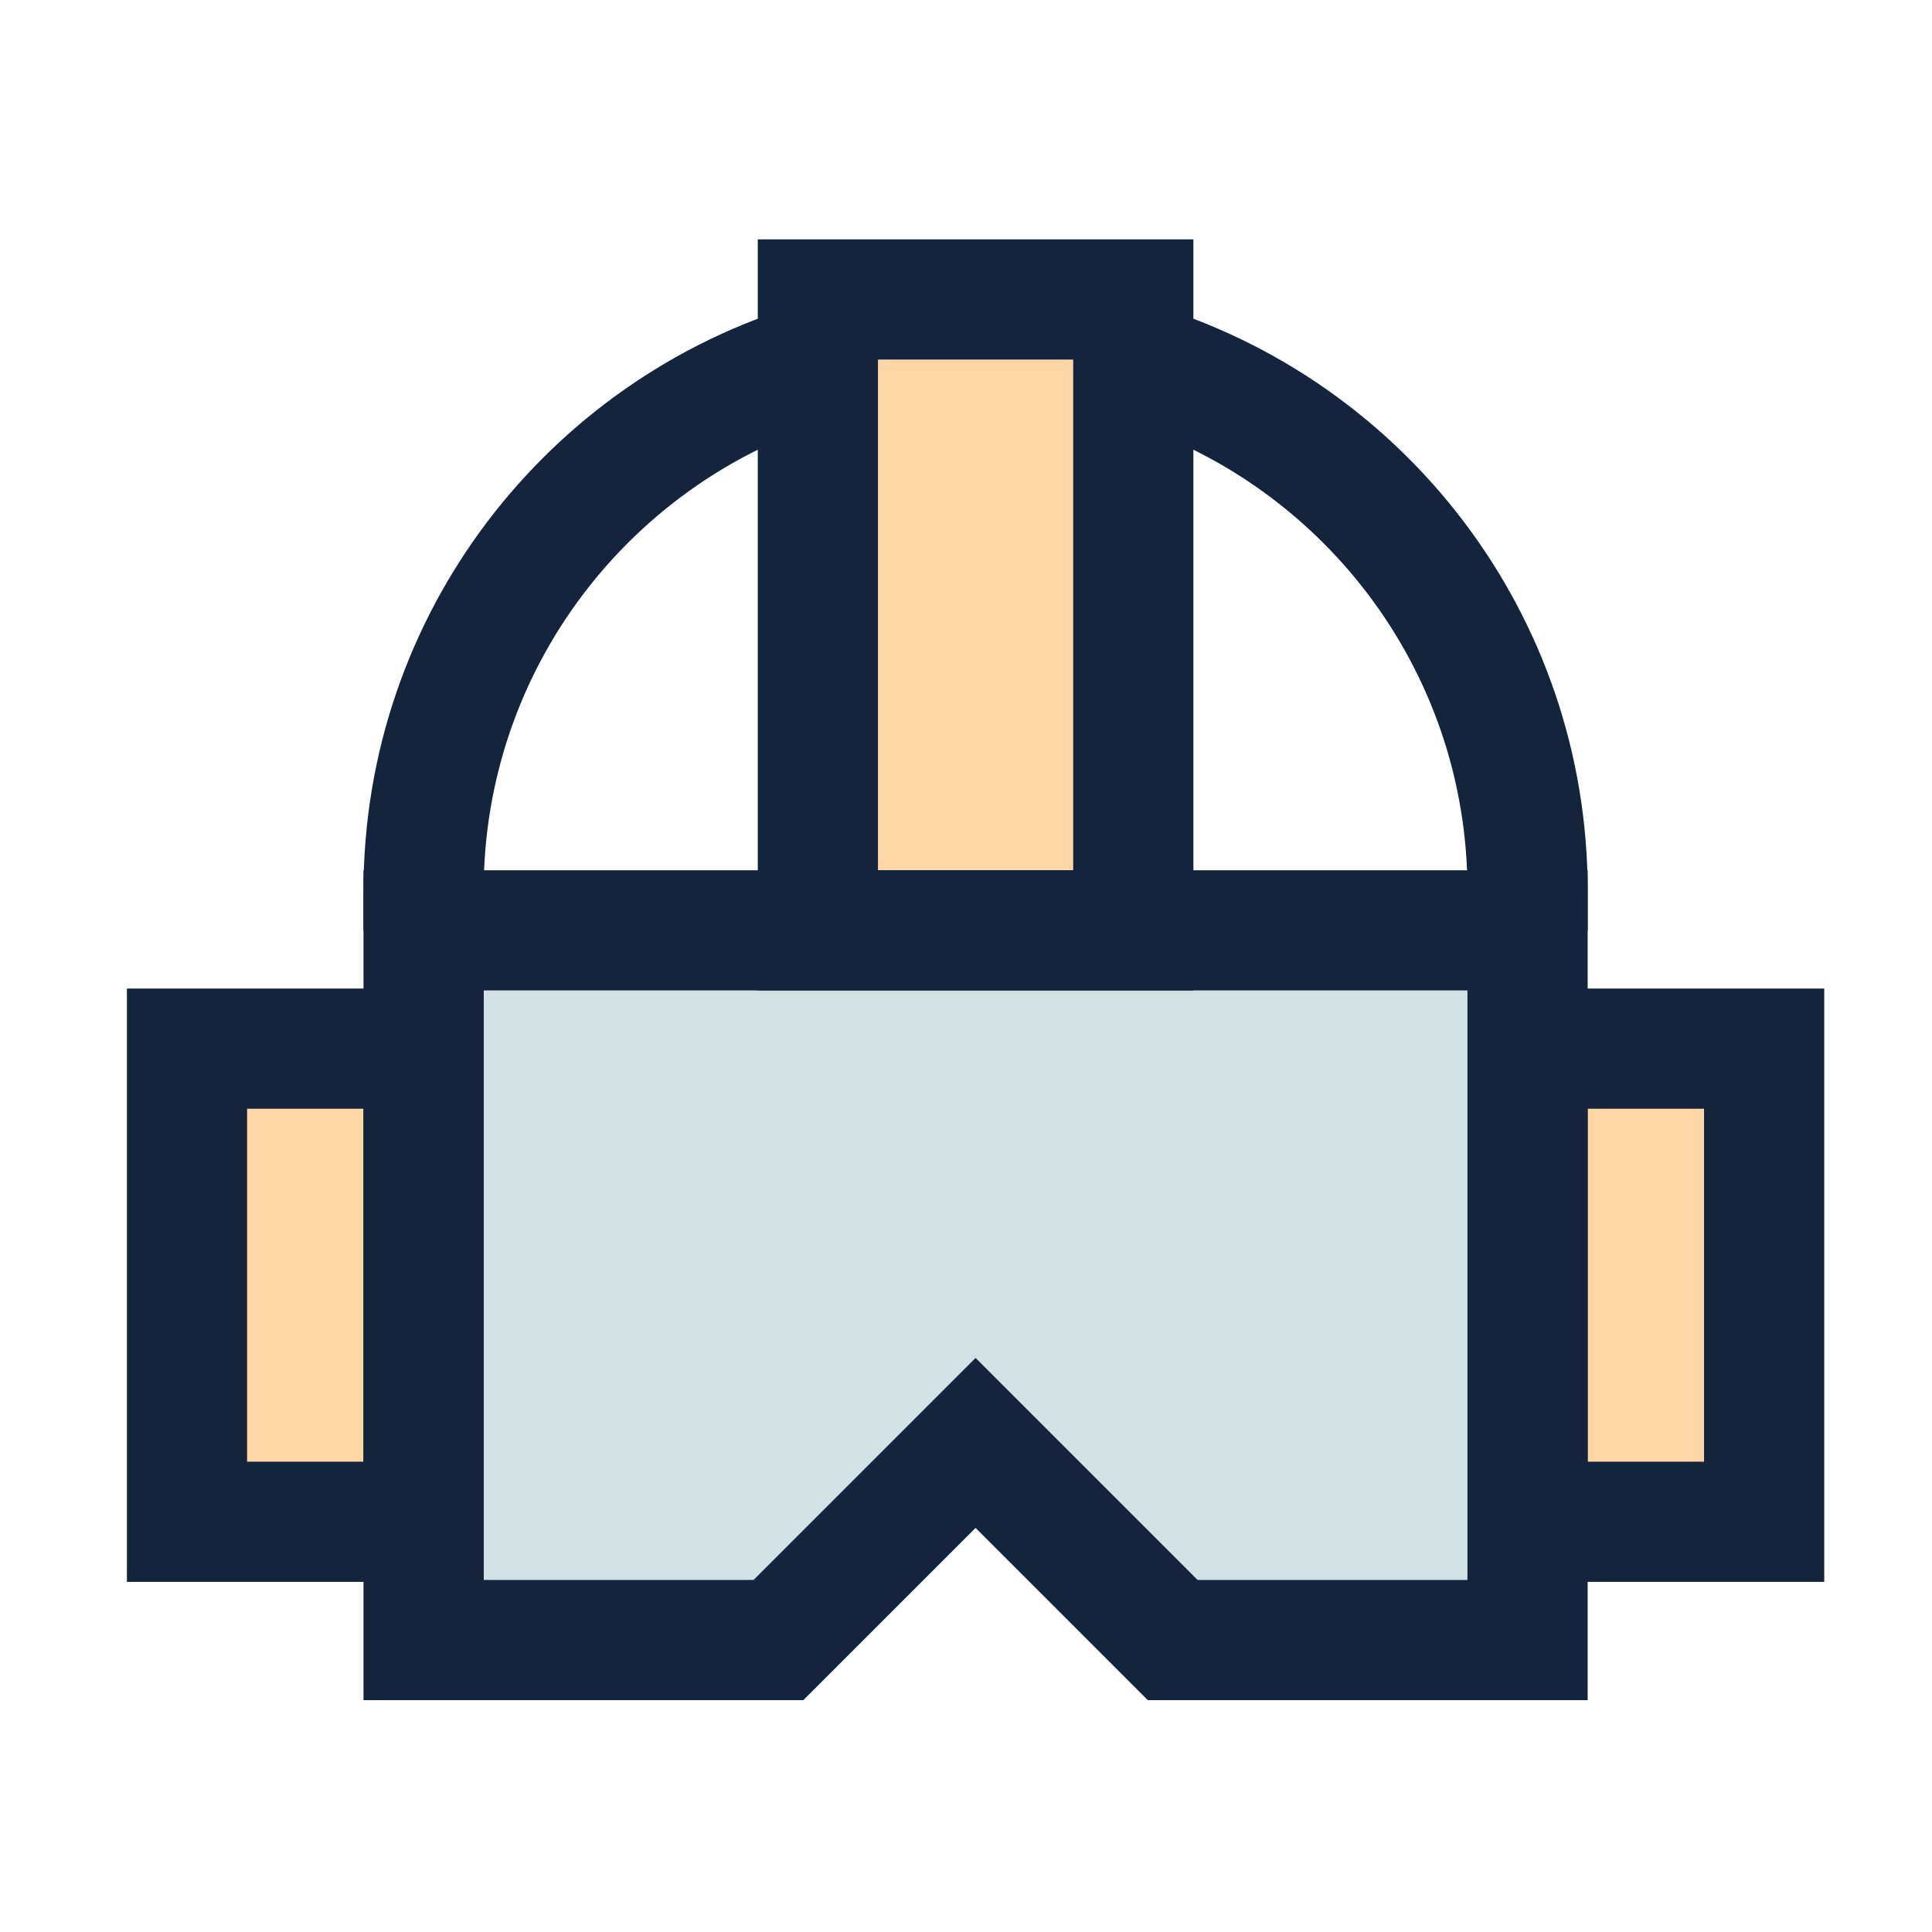
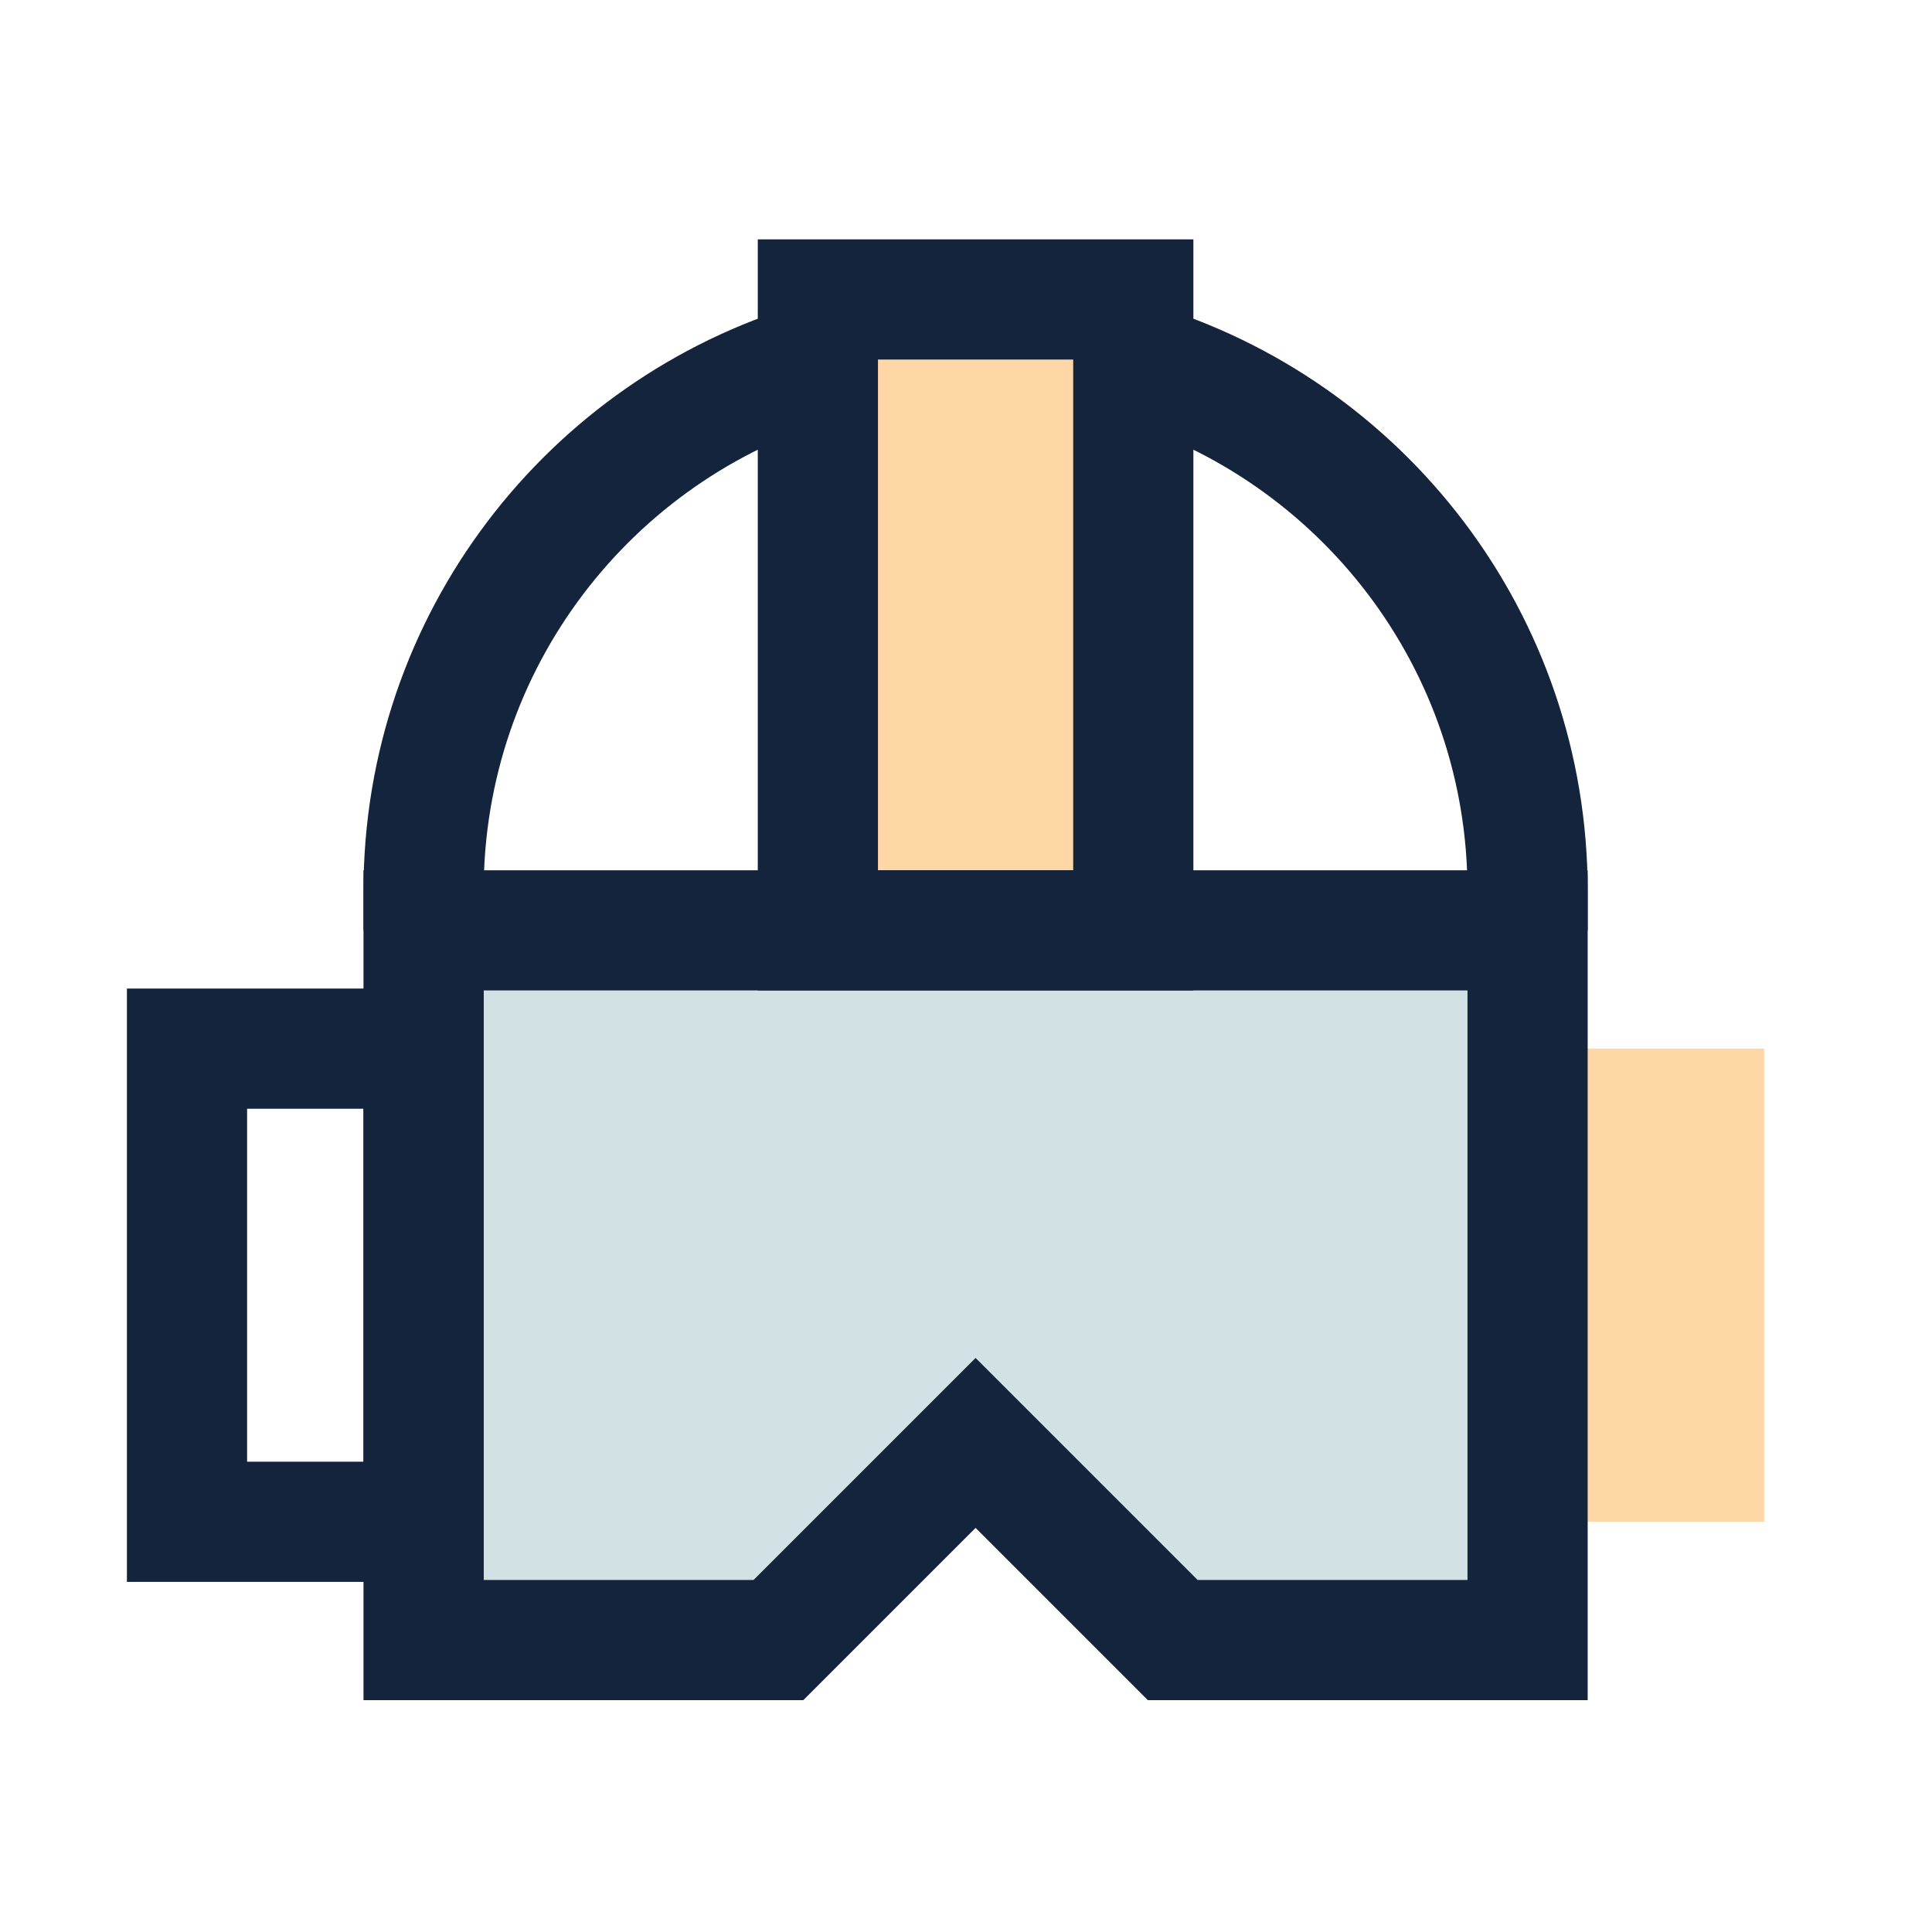
<svg xmlns="http://www.w3.org/2000/svg" width="49" height="49" viewBox="0 0 49 49" fill="none">
  <path d="M10.743 23.596H38.743V41.596H29.743L24.743 36.596L19.743 41.596H10.743V23.596Z" fill="#D2E1E3" />
-   <path d="M4.743 26.596H10.743V38.596H4.743V26.596Z" fill="#FFD6A6" />
  <path d="M44.743 26.596H38.743V38.596H44.743V26.596Z" fill="#FFD6A6" />
  <path d="M20.743 7.595H28.743V23.596H20.743V7.595Z" fill="#FFD6A6" />
  <path d="M10.743 23.596H38.743V41.596H29.743L24.743 36.596L19.743 41.596H10.743V23.596Z" stroke="#13243C" stroke-width="3.048" />
  <path d="M4.743 26.596H10.743V38.596H4.743V26.596Z" stroke="#13243C" stroke-width="3.048" />
-   <path d="M44.743 26.596H38.743V38.596H44.743V26.596Z" stroke="#13243C" stroke-width="3.048" />
  <path d="M10.743 23.595V22.595C10.743 16.253 14.961 10.896 20.744 9.175" stroke="#13243C" stroke-width="3.048" />
  <path d="M38.743 23.595V22.595C38.743 16.253 34.525 10.896 28.742 9.175" stroke="#13243C" stroke-width="3.048" />
  <path d="M20.743 7.595H28.743V23.596H20.743V7.595Z" stroke="#13243C" stroke-width="3.048" />
</svg>